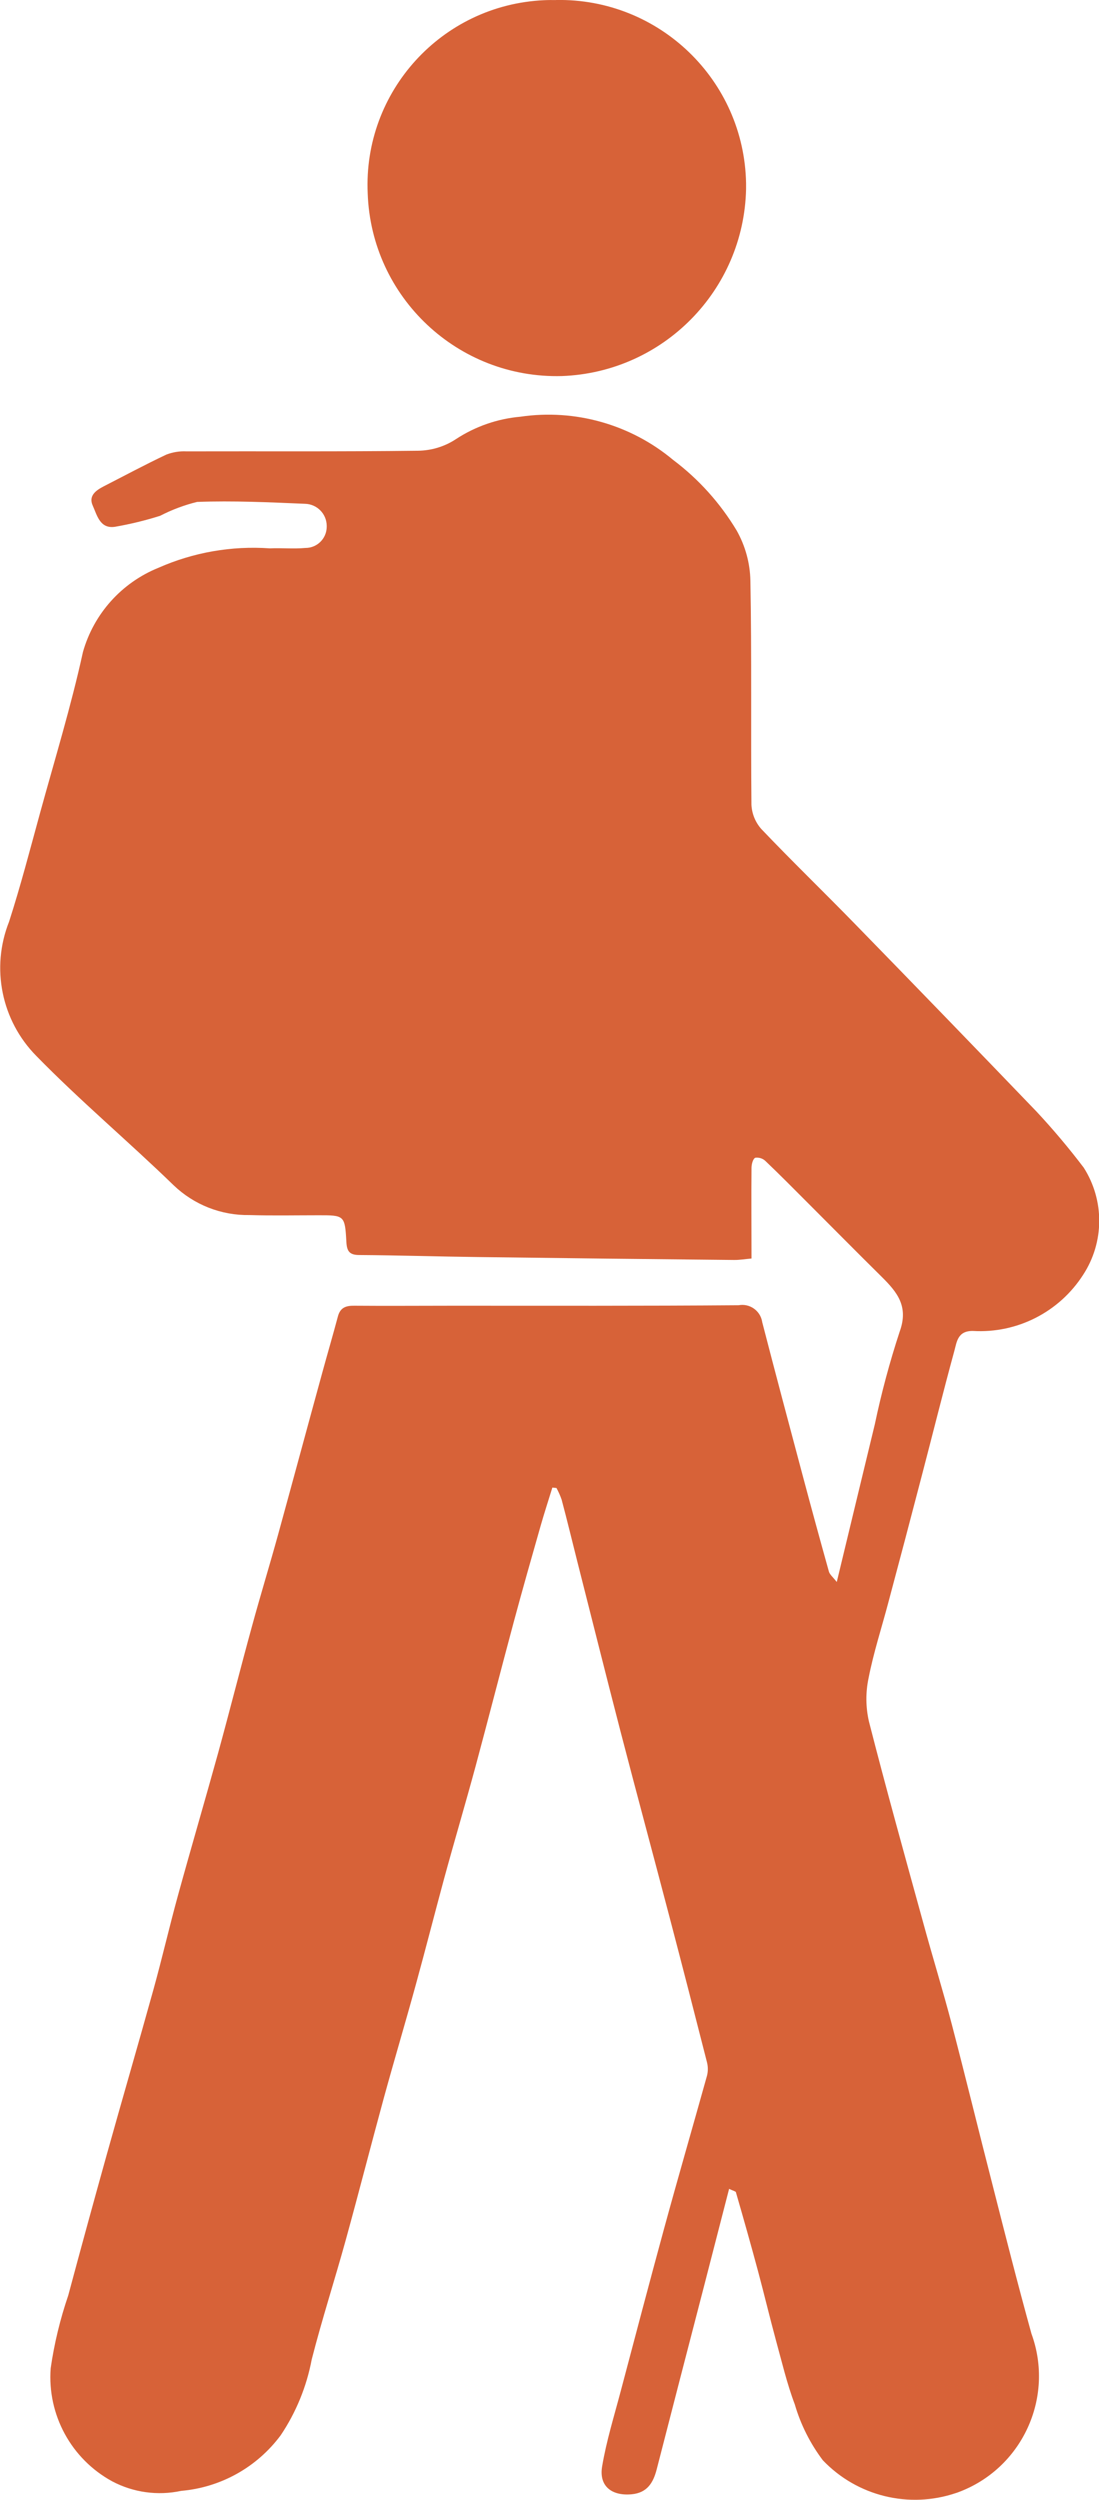
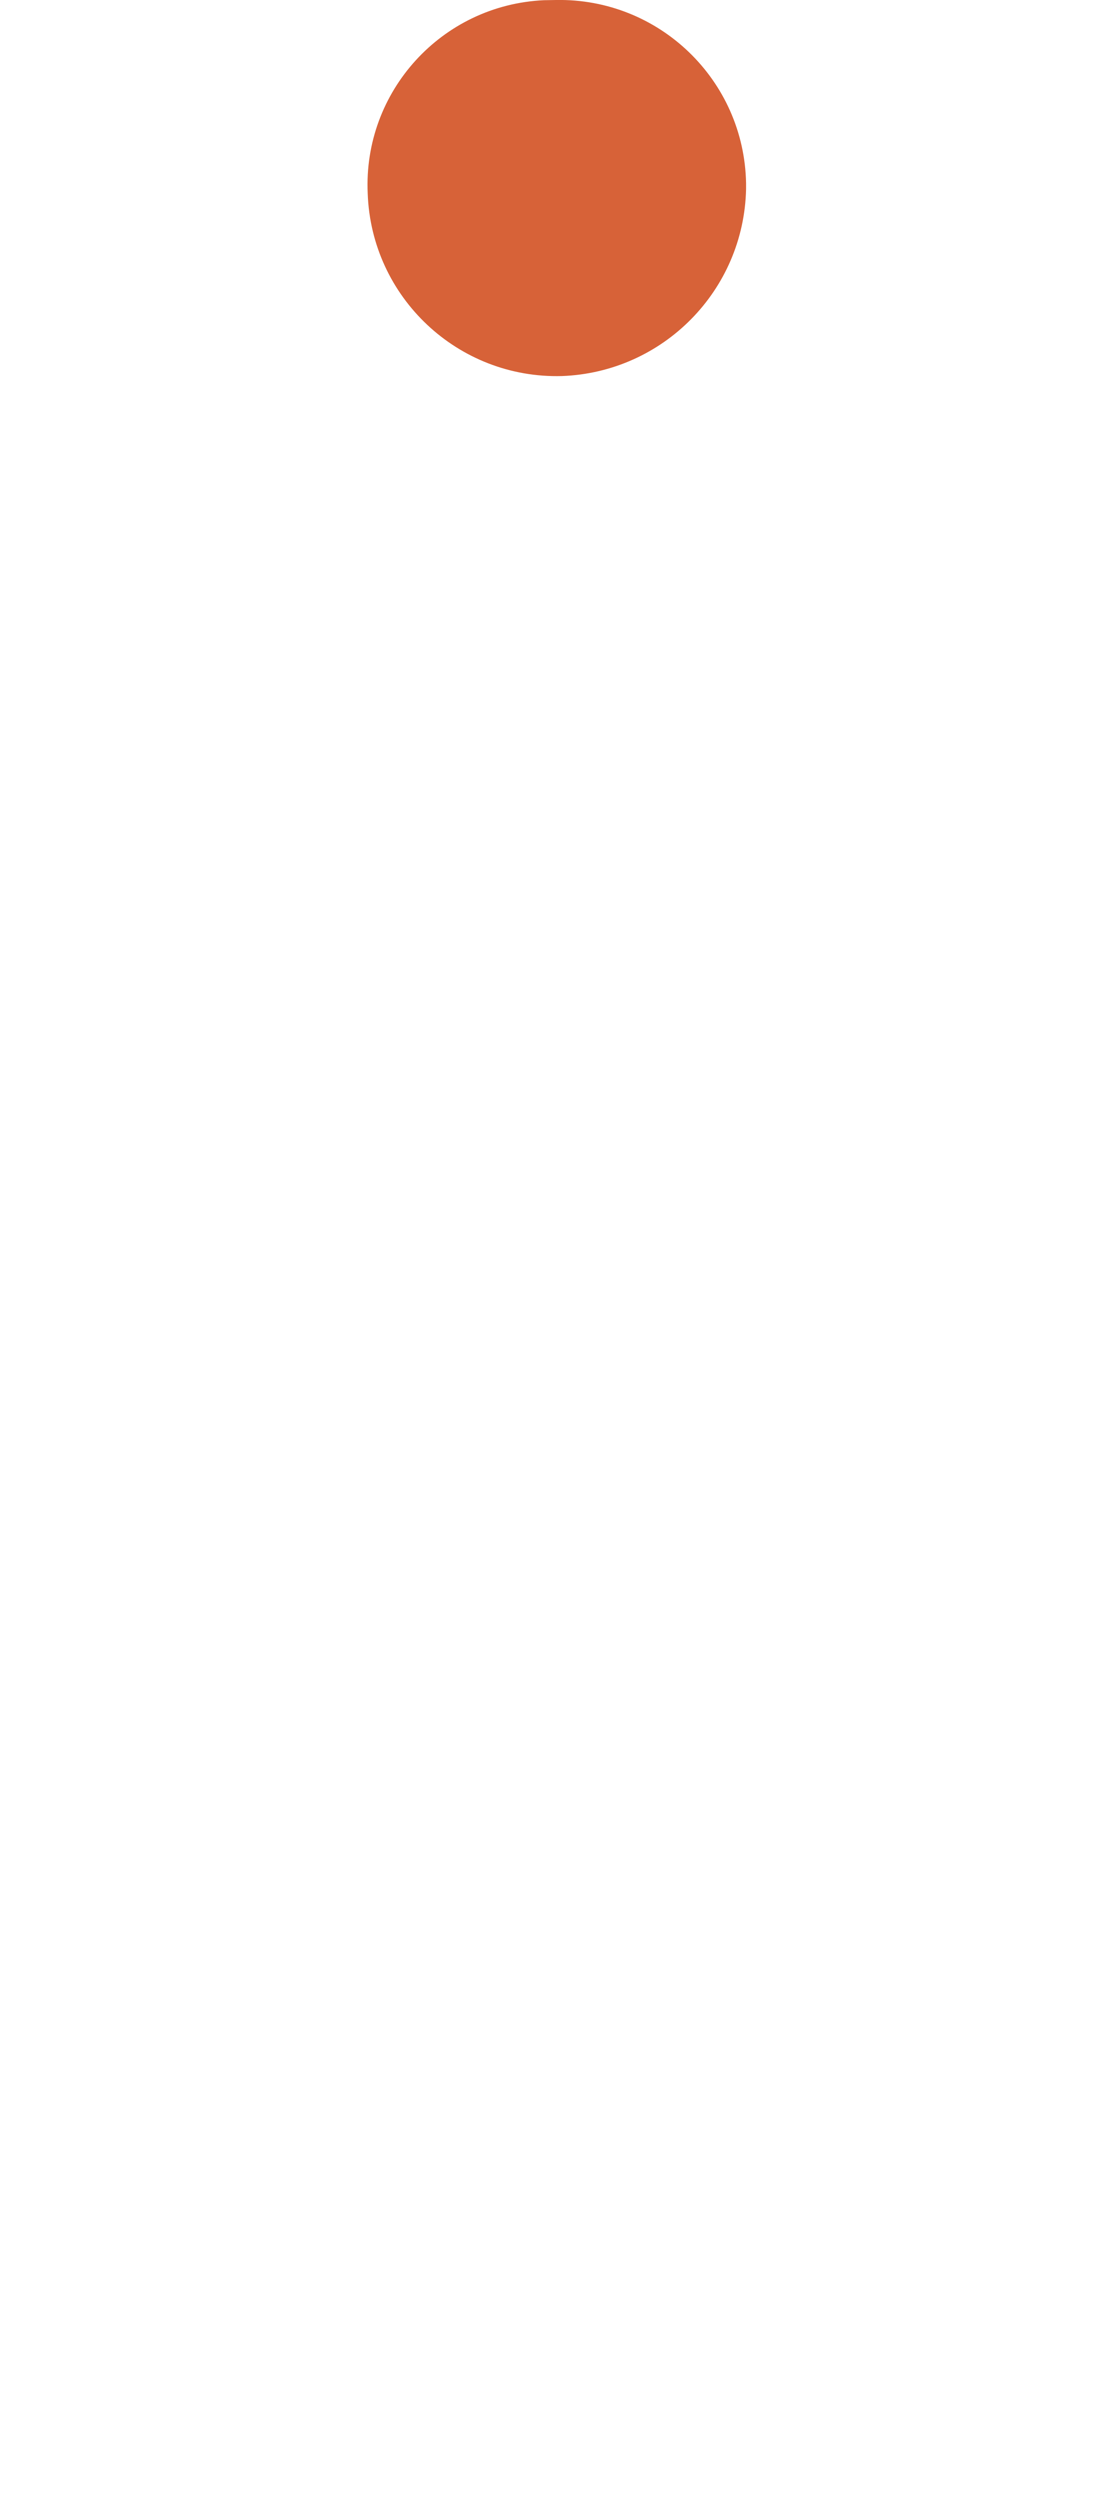
<svg xmlns="http://www.w3.org/2000/svg" id="Calque_1" viewBox="0 0 157.66 358.5">
  <defs>
    <style>.cls-1{fill:#d76238;}</style>
  </defs>
  <g id="Groupe_310">
-     <path id="Tracé_371" class="cls-1" d="M104.59,313.92c-1.26,4.9-2.46,9.56-3.67,14.24-2.24,8.65-4.49,17.3-6.71,25.96-.5,1.94-1.37,3.37-3.6,3.58-2.88,.26-4.71-1.19-4.23-4,.61-3.64,1.73-7.24,2.68-10.84,2.05-7.74,4.1-15.53,6.21-23.27,2-7.33,4.12-14.62,6.16-21.94,.15-.61,.15-1.25,0-1.87-1.77-6.96-3.56-13.91-5.38-20.85-2.32-8.85-4.71-17.69-7.01-26.54-2.1-8.1-4.13-16.22-6.19-24.33-.76-3-1.48-6.01-2.28-9-.2-.58-.45-1.13-.74-1.67l-.59-.06c-.56,1.82-1.15,3.62-1.67,5.44-1.31,4.59-2.62,9.19-3.86,13.8-1.86,6.92-3.64,13.88-5.5,20.79-1.45,5.35-3.03,10.67-4.49,16.02-1.37,5.06-2.67,10.15-4.06,15.21-1.49,5.43-3.1,10.82-4.59,16.25-1.85,6.78-3.59,13.58-5.46,20.36-1.58,5.73-3.41,11.38-4.89,17.16-.73,3.88-2.24,7.58-4.44,10.86-3.4,4.59-8.6,7.5-14.29,7.99-3.36,.72-6.86,.24-9.9-1.37-5.87-3.2-9.32-9.54-8.82-16.21,.51-3.55,1.36-7.05,2.52-10.45,1.8-6.72,3.64-13.43,5.51-20.14,2.21-7.92,4.52-15.82,6.72-23.75,1.24-4.47,2.28-9,3.51-13.47,1.88-6.83,3.88-13.63,5.77-20.46,1.66-6.04,3.19-12.11,4.85-18.15,1.2-4.4,2.54-8.77,3.75-13.16,2.14-7.78,4.24-15.58,6.38-23.37,.72-2.63,1.49-5.25,2.19-7.88,.34-1.3,1.17-1.57,2.38-1.55,4.68,.04,9.36,0,14.04,0,13.69,0,27.38,.04,41.07-.07,1.57-.29,3.08,.75,3.37,2.32,0,.05,.02,.11,.03,.16,1.9,7.36,3.86,14.7,5.82,22.05,1.21,4.55,2.46,9.11,3.73,13.66,.12,.43,.56,.77,1.13,1.5,1.91-7.89,3.67-15.26,5.46-22.62,.94-4.48,2.13-8.91,3.56-13.27,1.33-3.64-.36-5.68-2.58-7.88-3.58-3.54-7.13-7.13-10.69-10.69-1.99-1.99-3.96-3.99-5.99-5.92-.39-.37-.92-.53-1.45-.46-.34,.16-.53,.91-.54,1.43-.04,4.25,0,8.5,0,13.02-.91,.08-1.71,.22-2.51,.21-12.26-.12-24.52-.26-36.78-.42-5.66-.07-11.32-.25-16.98-.29-1.42,0-1.78-.56-1.85-1.88-.21-3.83-.28-3.83-4.1-3.82-3.27,0-6.53,.07-9.79-.03-4.06,.07-7.97-1.47-10.9-4.28-6.48-6.29-13.4-12.1-19.69-18.54-5.01-5.07-6.54-12.63-3.91-19.25,1.66-5.15,3.02-10.4,4.45-15.61,2.11-7.68,4.45-15.3,6.15-23.07,1.55-5.48,5.54-9.93,10.82-12.07,5.02-2.22,10.51-3.18,15.99-2.79,1.7-.08,3.41,.1,5.1-.06,1.67,.01,3.04-1.33,3.06-3.01,0-.06,0-.12,0-.18-.02-1.71-1.4-3.1-3.11-3.14-5.16-.22-10.33-.46-15.48-.27-1.84,.45-3.62,1.12-5.31,1.99-2.11,.67-4.26,1.19-6.43,1.57-2.2,.36-2.61-1.64-3.24-3.04s.46-2.18,1.59-2.76c2.99-1.53,5.95-3.12,8.98-4.55,.92-.35,1.9-.51,2.88-.46,11.07-.03,22.13,.05,33.19-.09,1.94-.02,3.84-.59,5.46-1.66,2.77-1.82,5.96-2.93,9.26-3.22,7.85-1.15,15.82,1.11,21.91,6.2,3.66,2.75,6.75,6.19,9.11,10.12,1.24,2.2,1.92,4.67,1.97,7.19,.2,10.71,.05,21.4,.15,32.13,.06,1.29,.56,2.52,1.42,3.49,4.39,4.61,8.98,9.04,13.43,13.61,8.72,8.94,17.4,17.91,26.05,26.91,2.39,2.56,4.65,5.25,6.77,8.04,2.99,4.69,2.96,10.7-.08,15.36-3.42,5.34-9.46,8.43-15.8,8.06-2.23-.04-2.33,1.59-2.69,2.89-1.63,5.96-3.11,11.96-4.68,17.94-1.58,6.07-3.18,12.13-4.8,18.18-.95,3.59-2.11,7.14-2.82,10.79-.43,2.04-.41,4.15,.05,6.18,2.47,9.67,5.15,19.28,7.8,28.91,1.33,4.87,2.82,9.69,4.1,14.57,1.99,7.61,3.85,15.27,5.81,22.89,1.82,7.16,3.64,14.33,5.61,21.45,3.36,9.21-1.38,19.41-10.59,22.77-.07,.03-.14,.05-.21,.07-6.75,2.3-14.21,.47-19.13-4.69-1.81-2.4-3.18-5.12-4.02-8.01-1.14-3.01-1.87-6.17-2.73-9.28-.88-3.25-1.66-6.52-2.53-9.77-1.02-3.8-2.09-7.58-3.19-11.38-.04-.13-.35-.18-1-.49" />
-     <path id="Tracé_372" class="cls-1" d="M79.78,0c14.78-.27,26.98,11.49,27.25,26.27,0,.29,0,.57,0,.86-.32,14.52-11.9,26.26-26.41,26.8-14.91,.41-27.35-11.28-27.87-26.18C52.07,13.11,63.39,.7,78.03,.03c.58-.03,1.17-.03,1.75-.02" />
+     <path id="Tracé_372" class="cls-1" d="M79.78,0c14.78-.27,26.98,11.49,27.25,26.27,0,.29,0,.57,0,.86-.32,14.52-11.9,26.26-26.41,26.8-14.91,.41-27.35-11.28-27.87-26.18C52.07,13.11,63.39,.7,78.03,.03" />
  </g>
</svg>